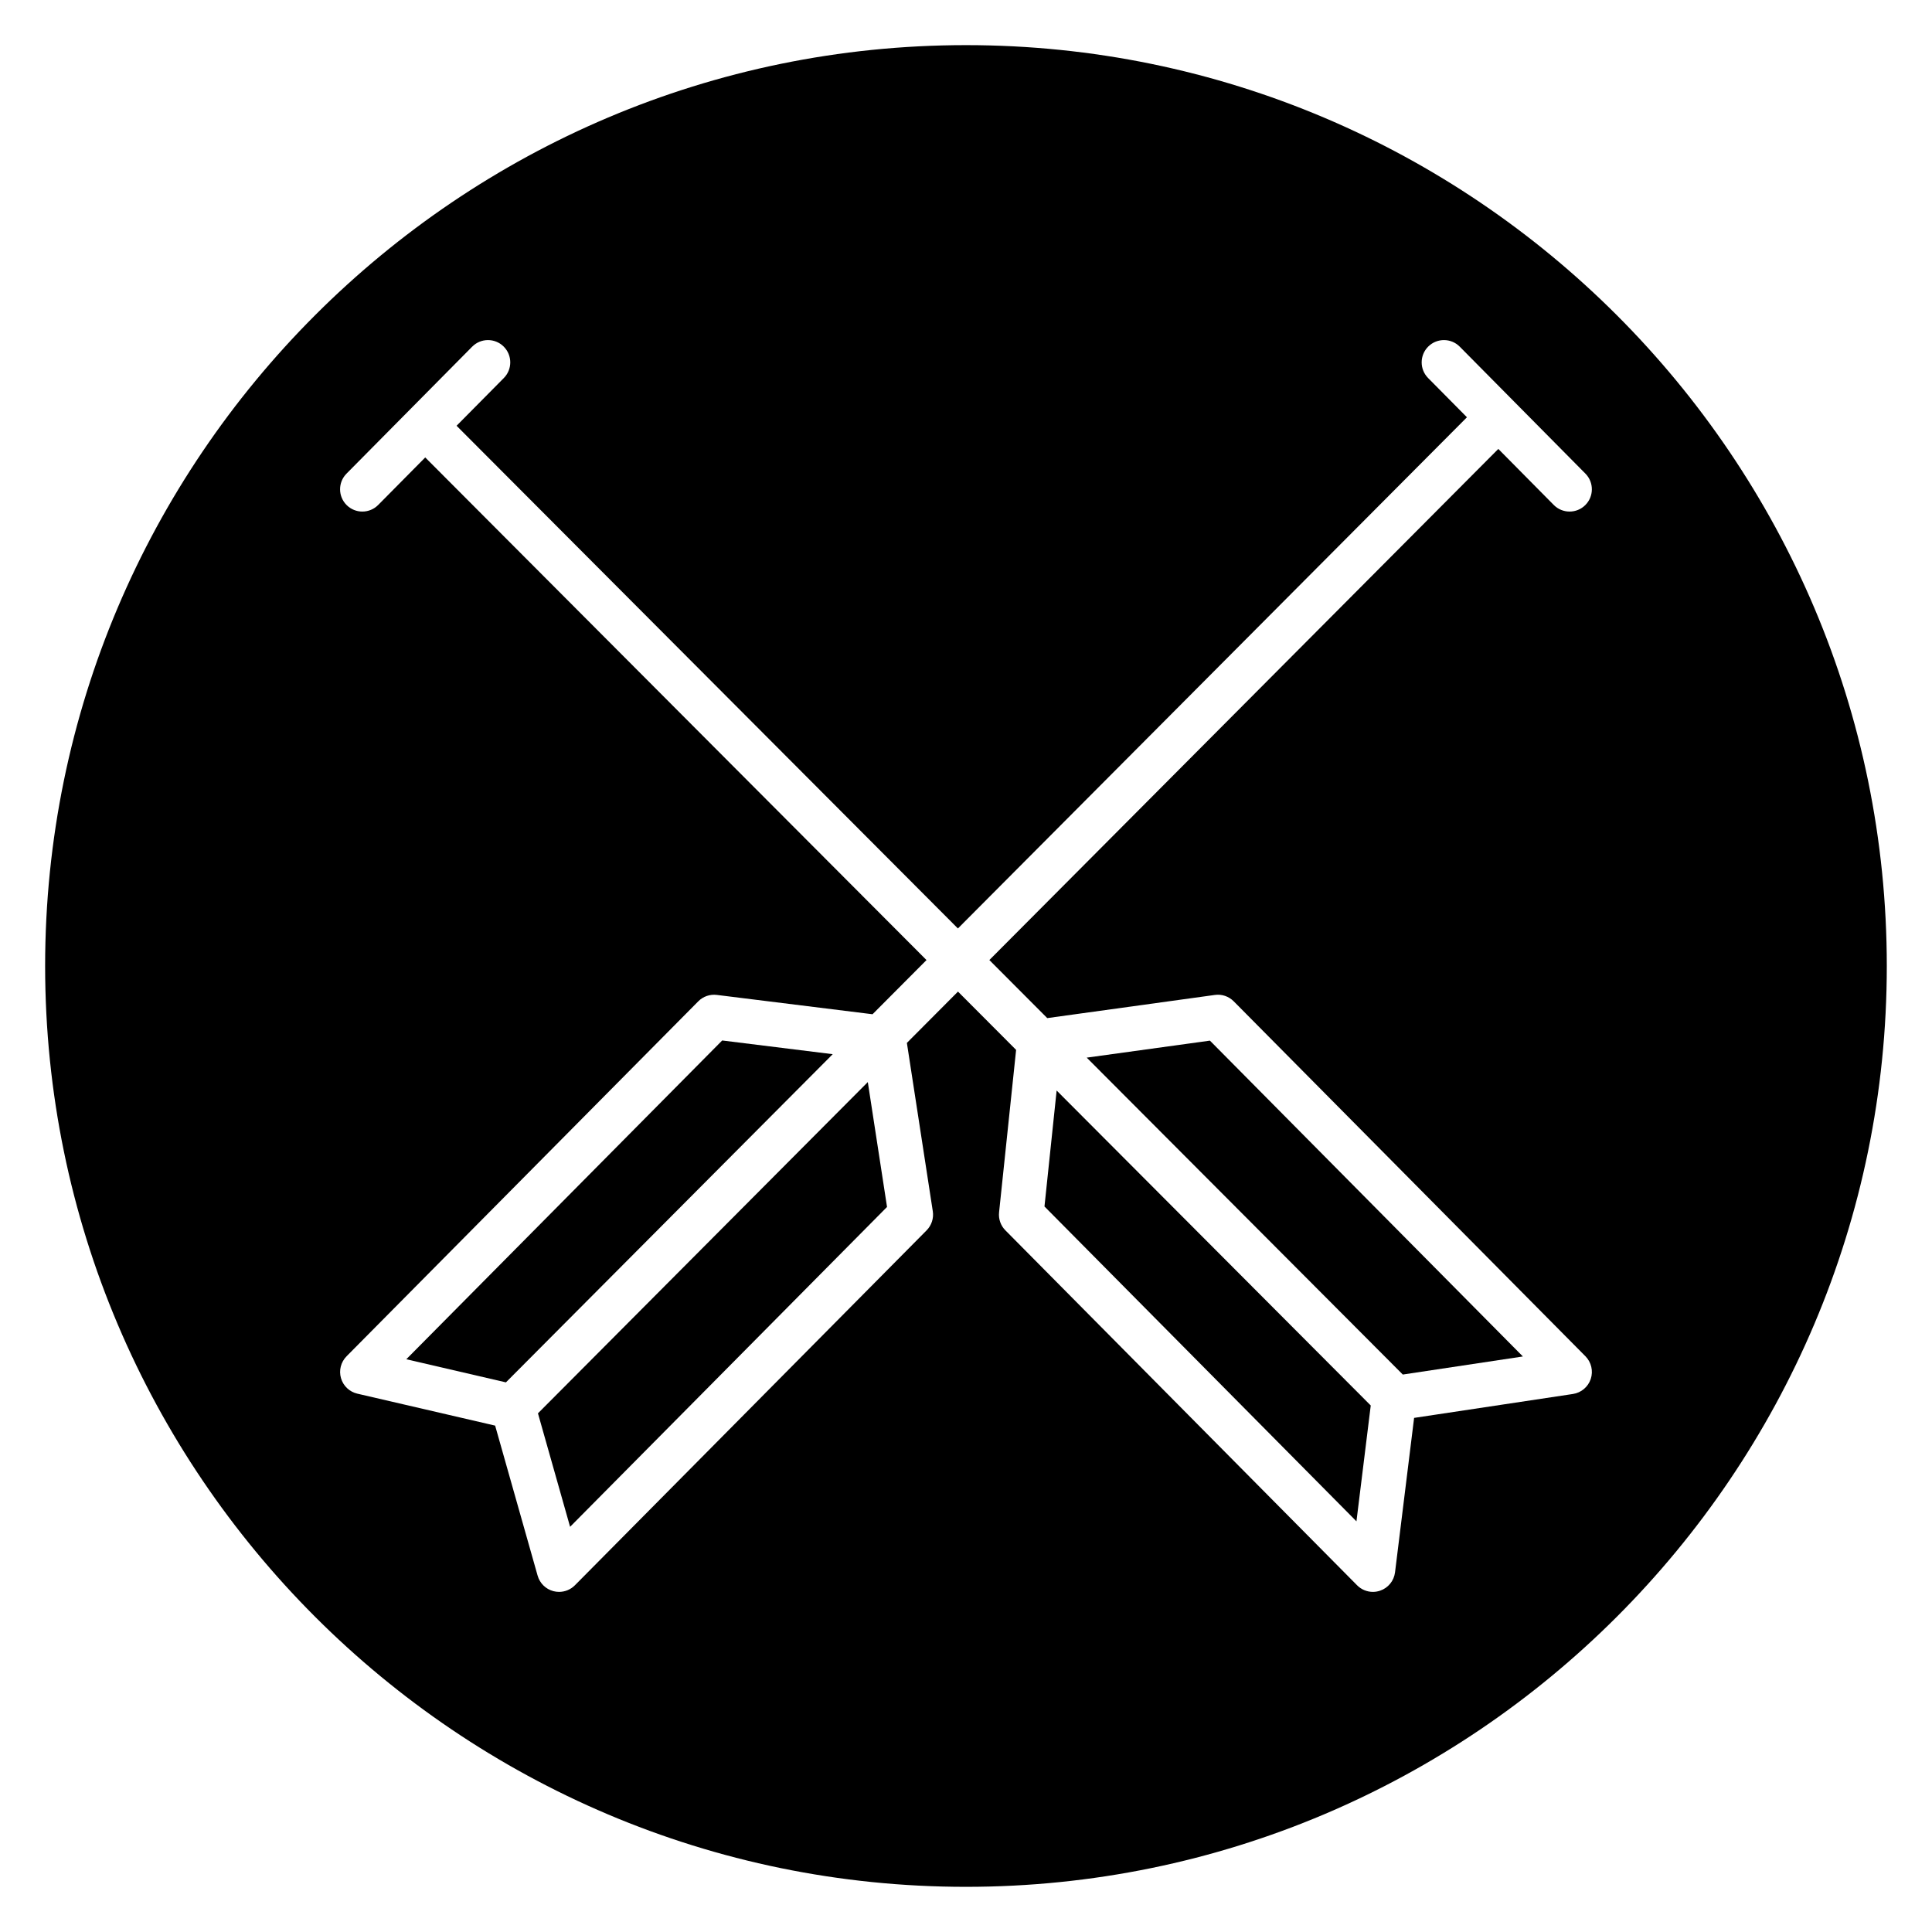
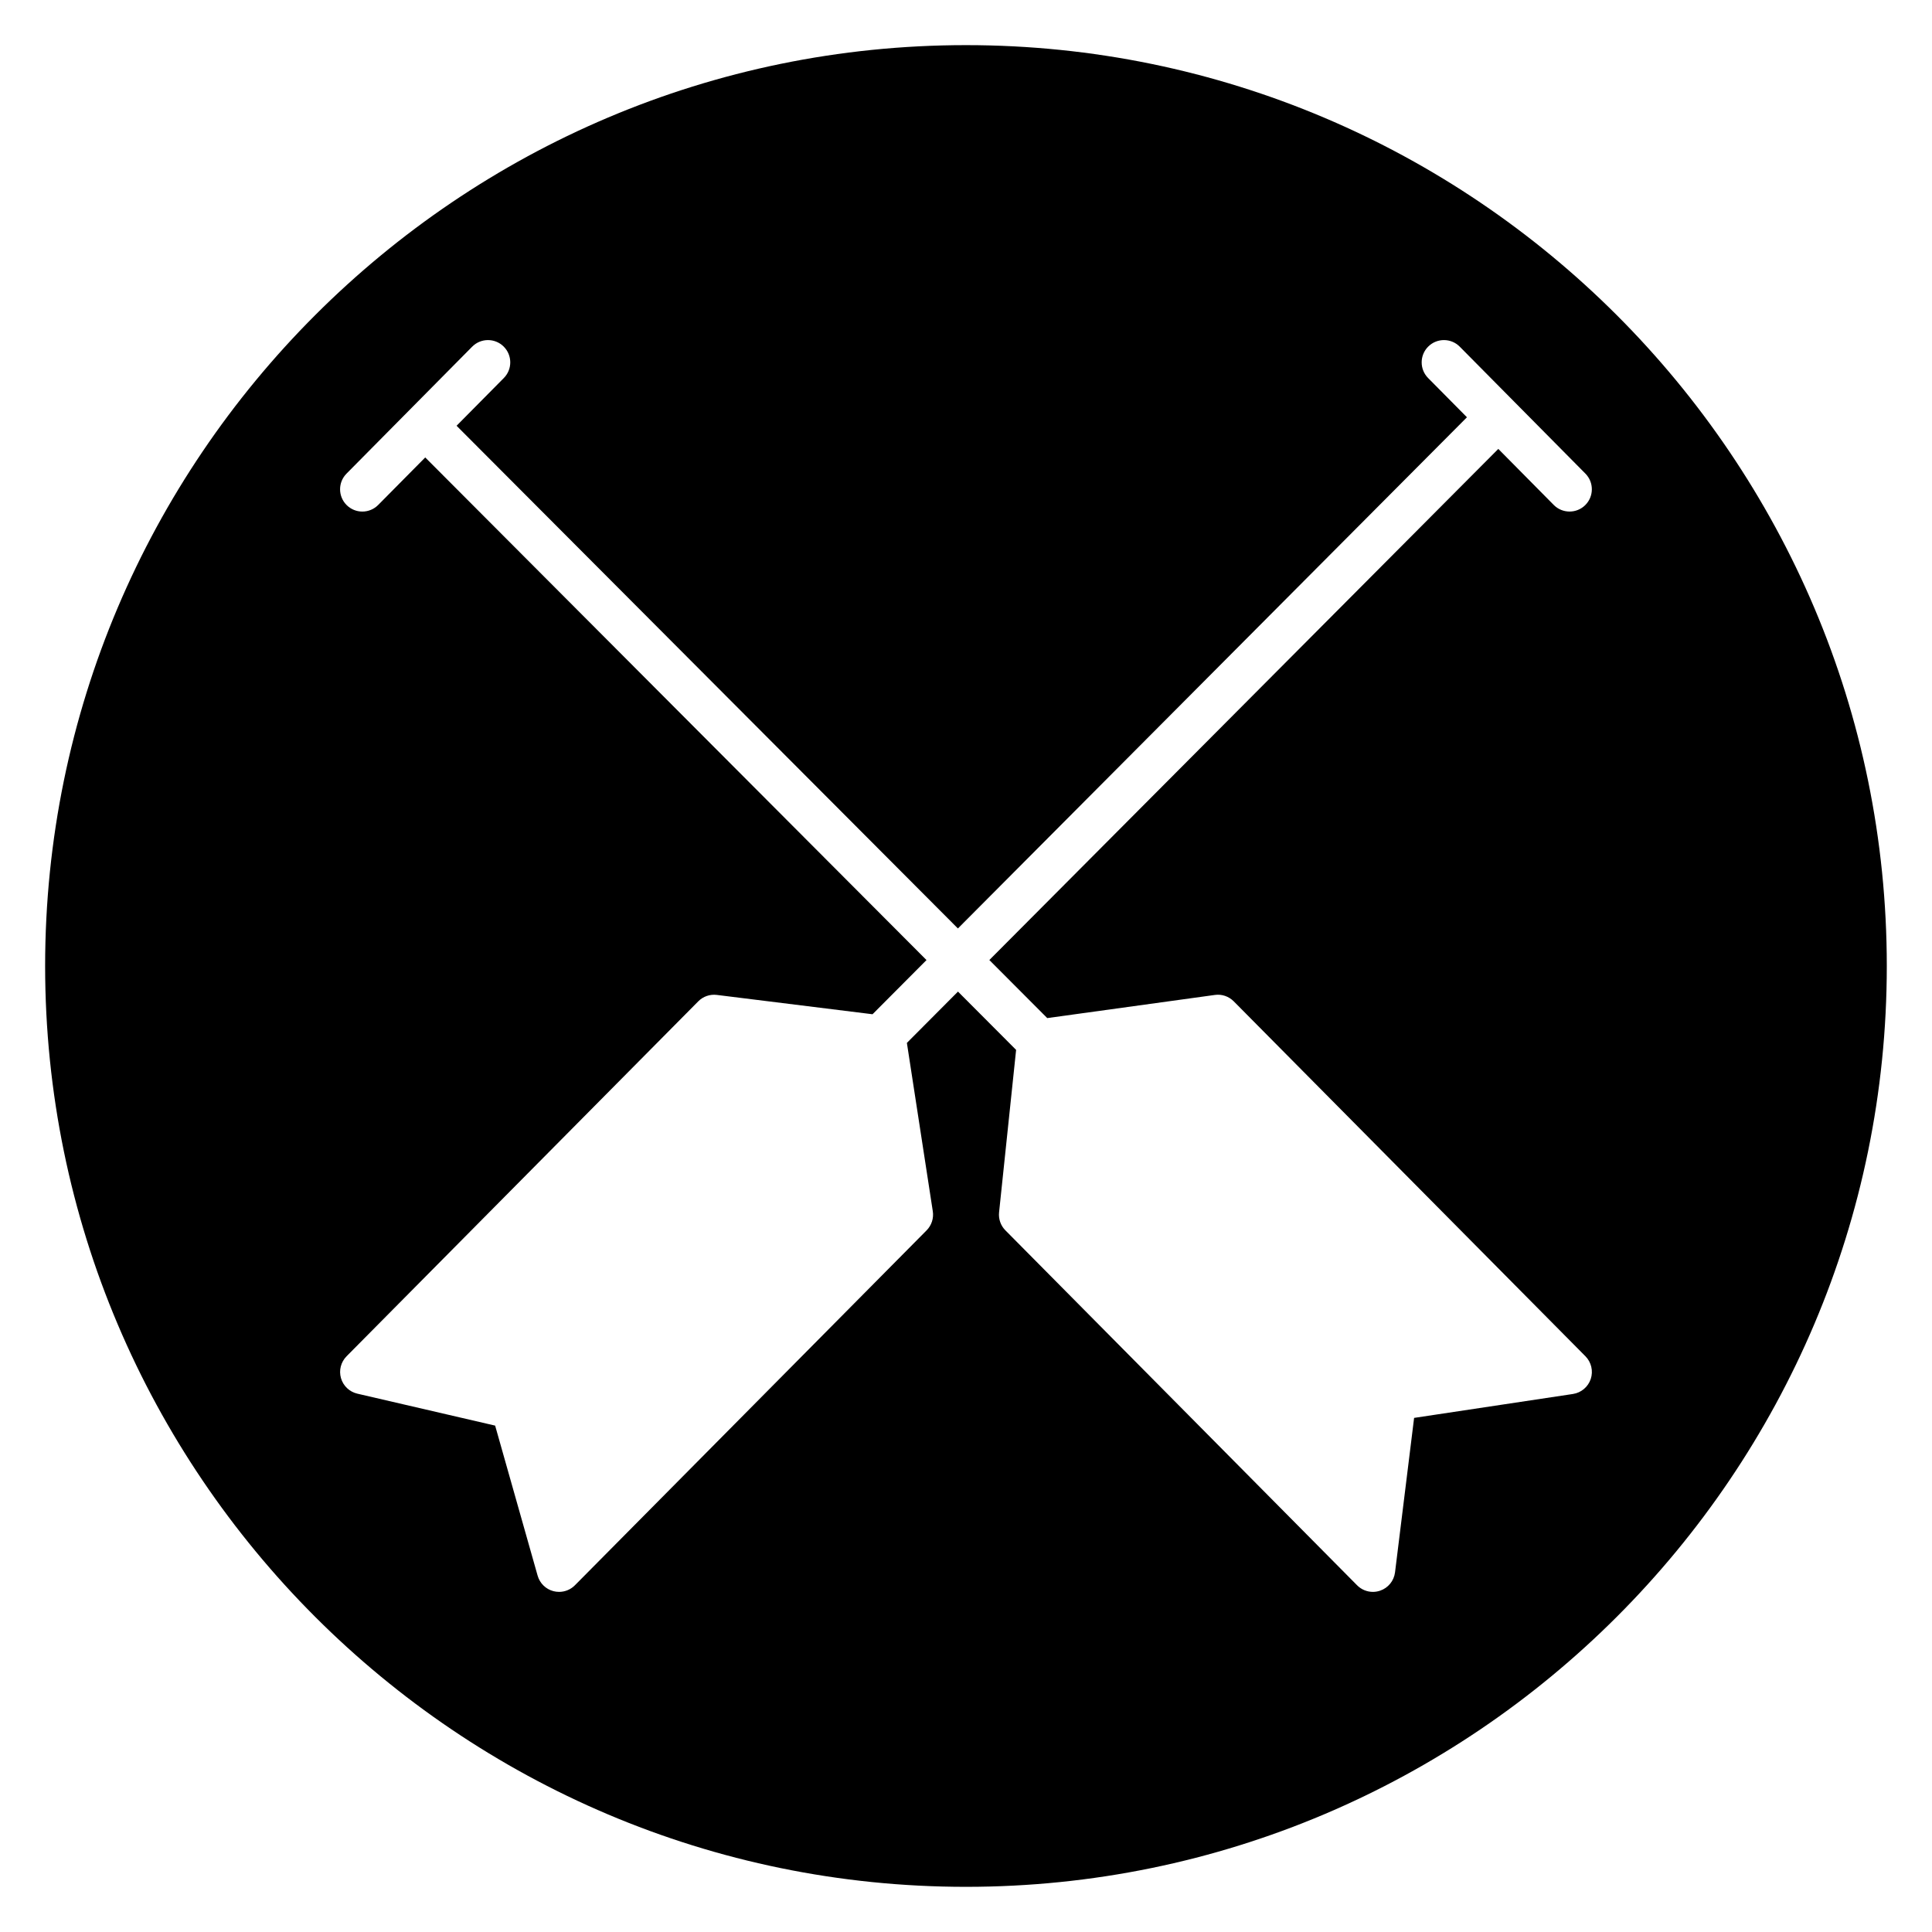
<svg xmlns="http://www.w3.org/2000/svg" fill="#000000" width="800px" height="800px" version="1.1" viewBox="144 144 512 512">
  <g>
-     <path d="m364.68 423.37-29.293-3.633-83.715 84.48 26.402 6.125z" />
-     <path d="m424.02 433-3.223 30.73 82.676 83.438 3.789-30.699z" />
-     <path d="m295.08 548.62 83.992-84.766-5.094-33.09-87.414 87.785z" />
-     <path d="m400 155.96c-134.56 0-244.04 109.47-244.04 244.04 0 134.56 109.47 244.03 244.03 244.03s244.03-109.47 244.03-244.03c0.004-134.56-109.47-244.04-244.03-244.04zm65.949 251.71c1.848-0.266 3.691 0.375 5.004 1.691l93.203 94.062c1.562 1.578 2.109 3.906 1.41 6.016-0.699 2.109-2.527 3.648-4.727 3.981l-42.086 6.336-5.055 40.93c-0.277 2.242-1.812 4.133-3.953 4.859-0.621 0.211-1.266 0.32-1.906 0.32-1.551 0-3.066-0.609-4.191-1.746l-93.207-94.066c-1.246-1.254-1.863-3.012-1.676-4.769l4.516-43.055-15.406-15.449-13.539 13.598 6.867 44.621c0.285 1.852-0.328 3.723-1.641 5.055l-93.207 94.062c-1.121 1.133-2.637 1.746-4.191 1.746-0.492 0-0.984-0.062-1.477-0.184-2.035-0.523-3.633-2.09-4.207-4.109l-11.262-39.77-36.516-8.465c-2.086-0.484-3.746-2.059-4.336-4.113-0.594-2.055-0.027-4.269 1.477-5.793l93.203-94.062c1.285-1.305 3.109-1.93 4.922-1.703l41.266 5.121 14.301-14.359-132.84-133.2-12.469 12.594c-1.152 1.164-2.676 1.75-4.195 1.75-1.5 0-3.004-0.57-4.152-1.707-2.316-2.293-2.34-6.031-0.043-8.348l33.293-33.637c2.289-2.316 6.031-2.34 8.348-0.043 2.316 2.293 2.34 6.031 0.043 8.348l-12.52 12.648 132.86 133.22 134.9-135.47-10.293-10.398c-2.293-2.316-2.273-6.059 0.043-8.348 2.312-2.293 6.059-2.277 8.348 0.043l14.383 14.531s0.004 0 0.004 0.004c0 0 0 0.004 0.004 0.004l18.906 19.098c2.293 2.316 2.273 6.059-0.043 8.348-1.148 1.141-2.652 1.707-4.152 1.707-1.52 0-3.043-0.582-4.195-1.75l-14.691-14.848-134.88 135.45 15.344 15.387z" />
-     <path d="m547.58 503.48-82.938-83.703-32.648 4.508 83.762 83.984z" />
+     <path d="m400 155.96c-134.56 0-244.04 109.47-244.04 244.04 0 134.56 109.47 244.03 244.03 244.03s244.03-109.47 244.03-244.03c0.004-134.56-109.47-244.04-244.03-244.04zm65.949 251.71c1.848-0.266 3.691 0.375 5.004 1.691l93.203 94.062c1.562 1.578 2.109 3.906 1.41 6.016-0.699 2.109-2.527 3.648-4.727 3.981l-42.086 6.336-5.055 40.93c-0.277 2.242-1.812 4.133-3.953 4.859-0.621 0.211-1.266 0.32-1.906 0.32-1.551 0-3.066-0.609-4.191-1.746l-93.207-94.066c-1.246-1.254-1.863-3.012-1.676-4.769l4.516-43.055-15.406-15.449-13.539 13.598 6.867 44.621c0.285 1.852-0.328 3.723-1.641 5.055l-93.207 94.062c-1.121 1.133-2.637 1.746-4.191 1.746-0.492 0-0.984-0.062-1.477-0.184-2.035-0.523-3.633-2.09-4.207-4.109l-11.262-39.77-36.516-8.465c-2.086-0.484-3.746-2.059-4.336-4.113-0.594-2.055-0.027-4.269 1.477-5.793l93.203-94.062c1.285-1.305 3.109-1.93 4.922-1.703l41.266 5.121 14.301-14.359-132.84-133.2-12.469 12.594c-1.152 1.164-2.676 1.75-4.195 1.75-1.5 0-3.004-0.57-4.152-1.707-2.316-2.293-2.34-6.031-0.043-8.348l33.293-33.637c2.289-2.316 6.031-2.34 8.348-0.043 2.316 2.293 2.34 6.031 0.043 8.348l-12.52 12.648 132.86 133.22 134.9-135.47-10.293-10.398c-2.293-2.316-2.273-6.059 0.043-8.348 2.312-2.293 6.059-2.277 8.348 0.043l14.383 14.531s0.004 0 0.004 0.004l18.906 19.098c2.293 2.316 2.273 6.059-0.043 8.348-1.148 1.141-2.652 1.707-4.152 1.707-1.52 0-3.043-0.582-4.195-1.75l-14.691-14.848-134.88 135.45 15.344 15.387z" />
  </g>
</svg>